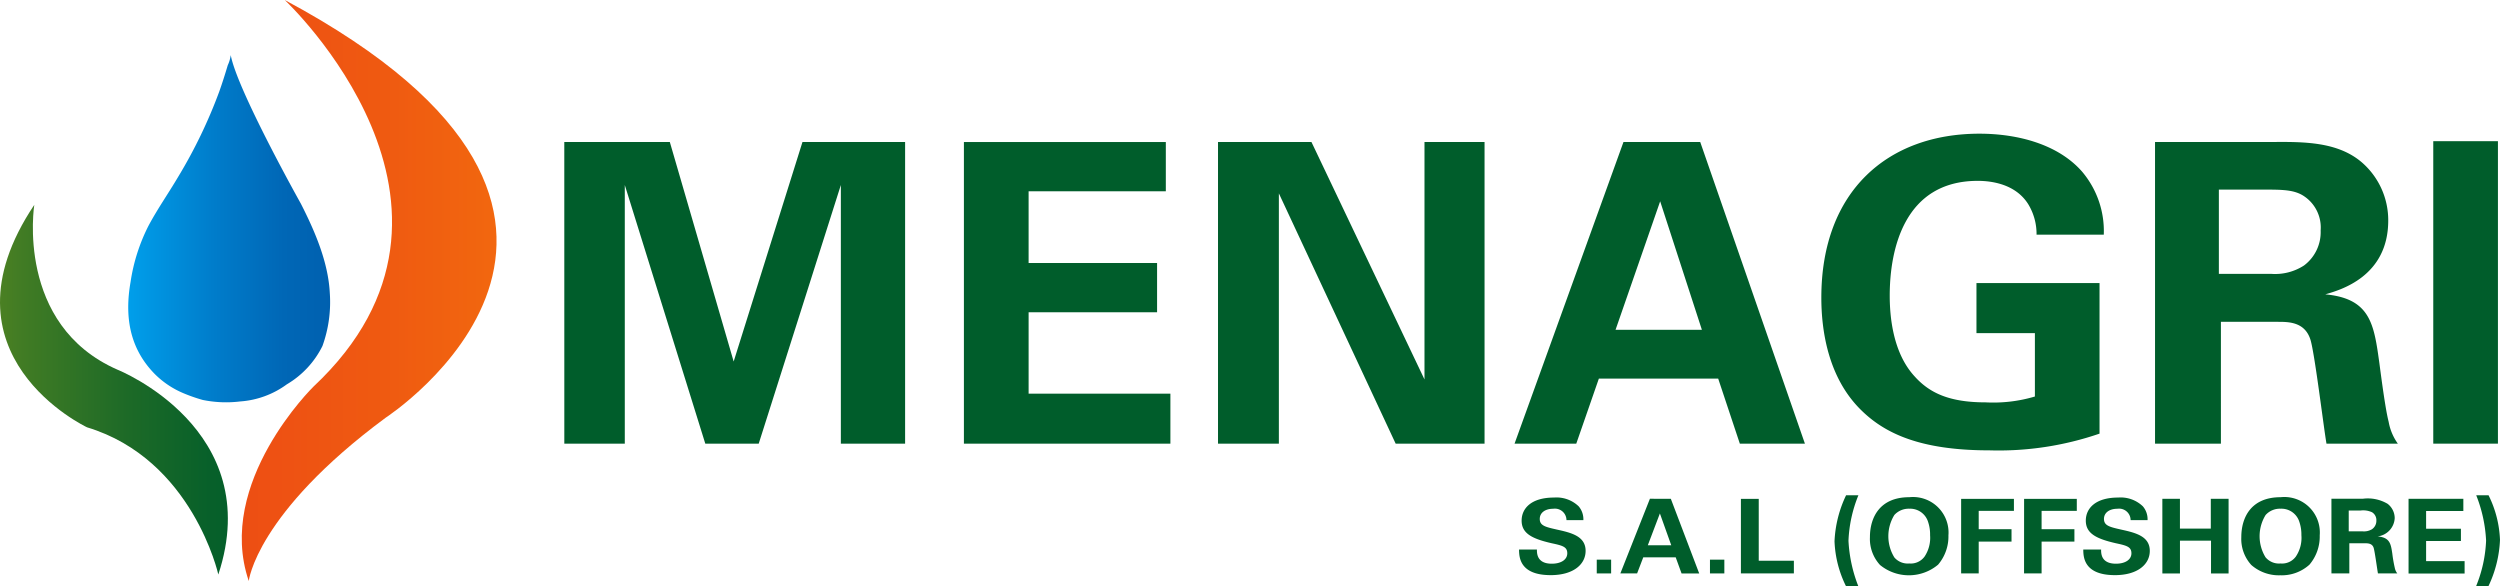
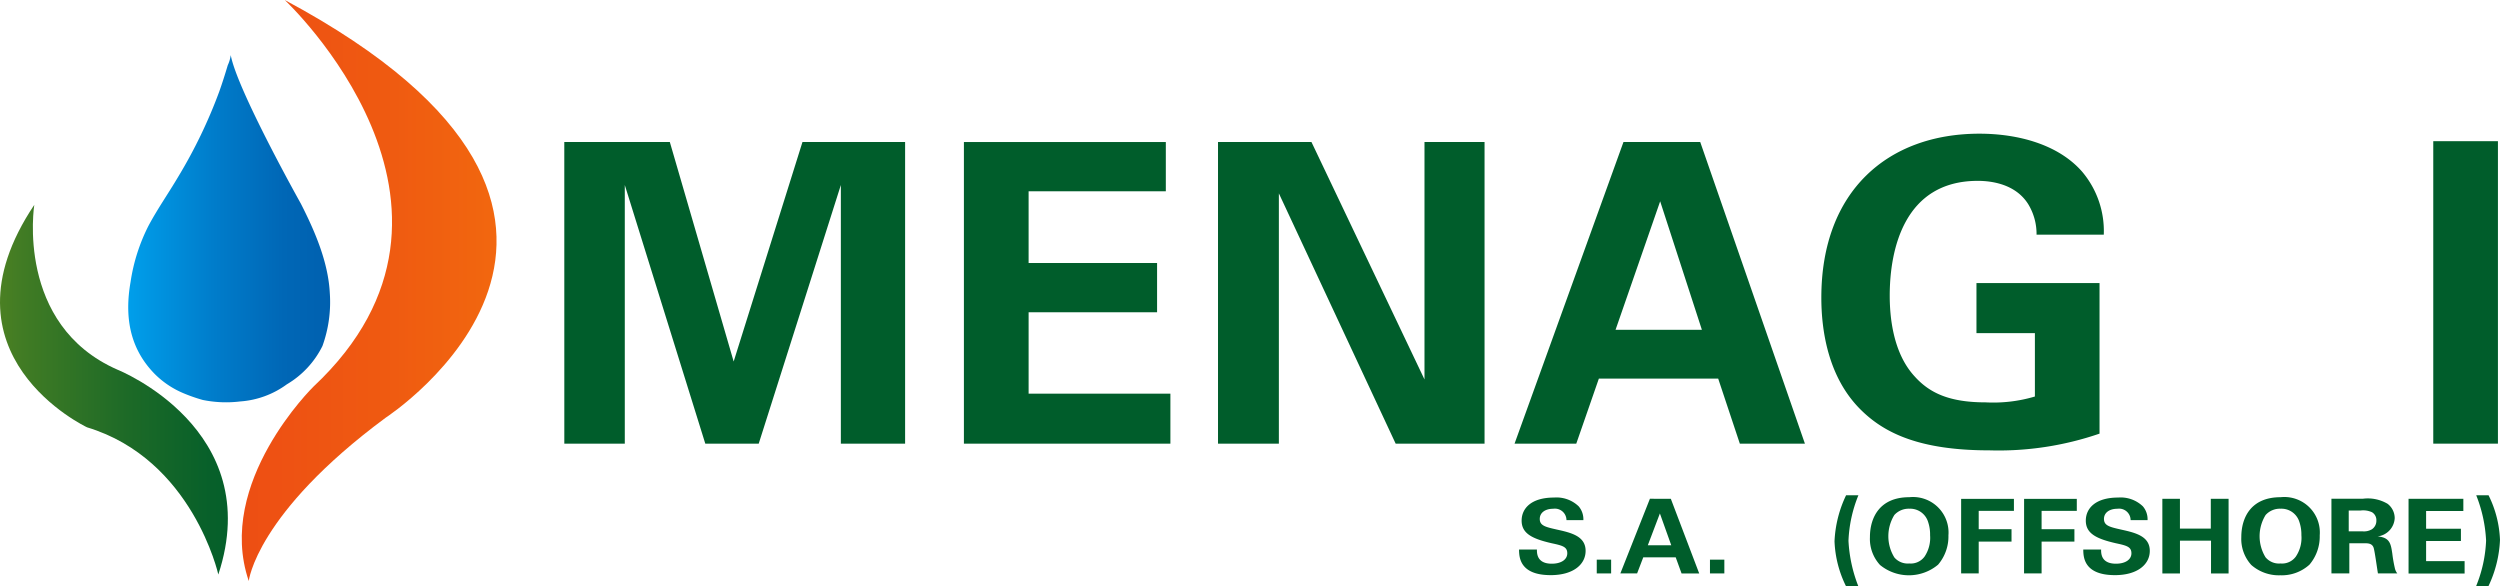
<svg xmlns="http://www.w3.org/2000/svg" id="Group_2" data-name="Group 2" width="265.643" height="62.28" viewBox="0 0 265.643 62.28">
  <defs>
    <linearGradient id="linear-gradient" y1="0.5" x2="1" y2="0.5" gradientUnits="objectBoundingBox">
      <stop offset="0" stop-color="#00a1ed" />
      <stop offset="0.001" stop-color="#00a0ec" />
      <stop offset="0.427" stop-color="#007dcb" />
      <stop offset="0.775" stop-color="#0067b6" />
      <stop offset="1" stop-color="#0060af" />
    </linearGradient>
    <linearGradient id="linear-gradient-2" y1="0.5" x2="1" y2="0.5" gradientUnits="objectBoundingBox">
      <stop offset="0" stop-color="#ed4c14" />
      <stop offset="0.358" stop-color="#ef5a11" />
      <stop offset="1" stop-color="#f77e0b" />
    </linearGradient>
    <linearGradient id="linear-gradient-3" y1="0.5" x2="1" y2="0.5" gradientUnits="objectBoundingBox">
      <stop offset="0" stop-color="#668d20" />
      <stop offset="0.274" stop-color="#407b24" />
      <stop offset="0.583" stop-color="#1d6a27" />
      <stop offset="0.836" stop-color="#07602a" />
      <stop offset="1" stop-color="#005d2b" />
    </linearGradient>
  </defs>
  <g id="Group_1" data-name="Group 1" transform="translate(161.41 52.625)">
    <path id="Path_1" data-name="Path 1" d="M365.247,128.859c0,.375-.024,1.505,1.575,1.505,1.013,0,1.651-.442,1.651-1.107,0-.7-.543-.825-1.651-1.065-2.066-.473-3.2-1.032-3.2-2.405,0-1.3,1.021-2.452,3.442-2.452a3.4,3.4,0,0,1,2.618.932,2.115,2.115,0,0,1,.5,1.468h-1.795a1.228,1.228,0,0,0-1.407-1.209c-.869,0-1.431.43-1.431,1.079,0,.735.637.865,1.89,1.148,1.5.331,2.982.707,2.982,2.247,0,1.431-1.3,2.579-3.707,2.579-3.331,0-3.355-1.95-3.366-2.72Z" transform="translate(-363.348 -123.092)" fill="#005d2b" />
    <path id="Path_2" data-name="Path 2" d="M380.121,136.742h1.528v1.463h-1.528Z" transform="translate(-371.865 -129.9)" fill="#005d2b" />
    <path id="Path_3" data-name="Path 3" d="M390.584,123.6l3.016,7.934h-1.874l-.623-1.714h-3.447L387,131.531h-1.779l3.141-7.934Zm.045,4.936-1.206-3.379-1.283,3.379Z" transform="translate(-374.457 -123.225)" fill="#005d2b" />
    <path id="Path_4" data-name="Path 4" d="M404.562,136.742h1.528v1.463h-1.528Z" transform="translate(-384.276 -129.9)" fill="#005d2b" />
-     <path id="Path_5" data-name="Path 5" d="M411.242,123.615h1.895v6.574h3.733v1.351h-5.628Z" transform="translate(-387.668 -123.235)" fill="#005d2b" />
    <path id="Path_6" data-name="Path 6" d="M433.988,122.842a14.263,14.263,0,0,0-1.055,4.835,15.276,15.276,0,0,0,1.043,4.82h-1.31a11.746,11.746,0,0,1-1.216-4.763,12.571,12.571,0,0,1,1.229-4.892Z" transform="translate(-397.929 -122.842)" fill="#005d2b" />
    <path id="Path_7" data-name="Path 7" d="M443.275,123.263a3.776,3.776,0,0,1,4.165,4.056,4.611,4.611,0,0,1-1.1,3.112,4.836,4.836,0,0,1-6.168.034,4.091,4.091,0,0,1-1.073-2.956C439.1,125.4,440.153,123.263,443.275,123.263ZM441.7,129.67a1.869,1.869,0,0,0,1.576.634,1.816,1.816,0,0,0,1.63-.736,3.6,3.6,0,0,0,.585-2.27,4.132,4.132,0,0,0-.213-1.413,1.992,1.992,0,0,0-1.985-1.4,2.057,2.057,0,0,0-1.6.668,4.3,4.3,0,0,0,.009,4.521Z" transform="translate(-401.815 -123.056)" fill="#005d2b" />
    <path id="Path_8" data-name="Path 8" d="M458.783,123.615h5.609v1.275H460.65v1.953h3.487v1.313H460.65v3.384h-1.867Z" transform="translate(-411.808 -123.235)" fill="#005d2b" />
    <path id="Path_9" data-name="Path 9" d="M472.375,123.615h5.6v1.275h-3.741v1.953h3.487v1.313h-3.487v3.384h-1.864Z" transform="translate(-418.71 -123.235)" fill="#005d2b" />
    <path id="Path_10" data-name="Path 10" d="M487.035,128.859c0,.375-.026,1.505,1.575,1.505,1.012,0,1.647-.442,1.647-1.107,0-.7-.537-.825-1.647-1.065-2.068-.473-3.2-1.032-3.2-2.405,0-1.3,1.021-2.452,3.438-2.452a3.407,3.407,0,0,1,2.623.932,2.112,2.112,0,0,1,.5,1.468h-1.8a1.225,1.225,0,0,0-1.4-1.209c-.867,0-1.431.43-1.431,1.079,0,.735.64.865,1.886,1.148,1.5.331,2.983.707,2.983,2.247,0,1.431-1.3,2.579-3.7,2.579-3.331,0-3.357-1.95-3.369-2.72Z" transform="translate(-425.188 -123.092)" fill="#005d2b" />
    <path id="Path_11" data-name="Path 11" d="M502.219,123.6h1.869v3.17h3.279V123.6h1.89v7.934h-1.866v-3.483h-3.3v3.483h-1.869Z" transform="translate(-433.864 -123.225)" fill="#005d2b" />
    <path id="Path_12" data-name="Path 12" d="M523.435,123.263a3.771,3.771,0,0,1,4.163,4.056,4.625,4.625,0,0,1-1.092,3.112,4.385,4.385,0,0,1-3.093,1.128,4.439,4.439,0,0,1-3.084-1.094,4.1,4.1,0,0,1-1.064-2.956C519.266,125.4,520.311,123.263,523.435,123.263Zm-1.575,6.407a1.857,1.857,0,0,0,1.575.634,1.81,1.81,0,0,0,1.626-.736,3.571,3.571,0,0,0,.589-2.27,4.192,4.192,0,0,0-.217-1.413,1.992,1.992,0,0,0-1.985-1.4,2.043,2.043,0,0,0-1.6.668,4.293,4.293,0,0,0,.008,4.521Z" transform="translate(-442.52 -123.056)" fill="#005d2b" />
    <path id="Path_13" data-name="Path 13" d="M538.718,123.594h3.331a4.129,4.129,0,0,1,2.637.537,1.931,1.931,0,0,1,.756,1.523,2.062,2.062,0,0,1-1.817,1.941c1.311.113,1.407.791,1.562,1.827a14.321,14.321,0,0,0,.267,1.532,1.349,1.349,0,0,0,.264.574h-2.057c-.083-.442-.348-2.446-.469-2.757-.168-.448-.627-.448-.935-.448H540.62v3.206h-1.9Zm1.838,3.465h1.509a1.643,1.643,0,0,0,.949-.219,1.076,1.076,0,0,0,.479-.923.976.976,0,0,0-.459-.888,2.24,2.24,0,0,0-1.227-.184h-1.251Z" transform="translate(-452.397 -123.223)" fill="#005d2b" />
    <path id="Path_14" data-name="Path 14" d="M555.368,123.6h5.822v1.3h-3.957v1.884h3.7v1.3h-3.7v2.143h4.091v1.316h-5.955Z" transform="translate(-460.852 -123.225)" fill="#005d2b" />
    <path id="Path_15" data-name="Path 15" d="M569.951,132.5a14.225,14.225,0,0,0,1.061-4.843,14.974,14.974,0,0,0-1.047-4.811h1.31a11.6,11.6,0,0,1,1.214,4.748,12.655,12.655,0,0,1-1.227,4.907Z" transform="translate(-468.257 -122.842)" fill="#005d2b" />
  </g>
  <path id="Path_16" data-name="Path 16" d="M74,27.814a3.6,3.6,0,0,1-.316,1.081c-.281.944-.577,1.884-.91,2.816a52.723,52.723,0,0,1-4.34,9.009c-1.035,1.755-2.21,3.427-3.168,5.224A19.412,19.412,0,0,0,63.36,51.9c-.64,3.646-.147,7.021,2.538,9.774a9.486,9.486,0,0,0,3.049,2.059,17.216,17.216,0,0,0,2.08.728,12.358,12.358,0,0,0,3.982.158A9.487,9.487,0,0,0,79.963,62.8a9.734,9.734,0,0,0,3.784-4.074,13.76,13.76,0,0,0,.781-5.613C84.359,49.8,82.941,46.53,81.45,43.6,81.45,43.6,74.674,31.506,74,27.814Z" transform="translate(-49.483 -21.963)" fill="url(#linear-gradient)" />
  <path id="Path_17" data-name="Path 17" d="M92.182,15.928S115.653,37.863,95.245,57c0,0-10.457,10.206-6.885,20.663,0,0,.765-7.145,14.539-17.345C102.9,60.314,135.549,39.142,92.182,15.928Z" transform="translate(-61.927 -15.928)" fill="url(#linear-gradient-2)" />
  <path id="Path_18" data-name="Path 18" d="M39.07,60.147S37.027,72.9,47.916,77.666c0,0,15.809,6.292,10.708,21.763,0,0-2.719-12.243-13.947-15.641C44.677,83.788,28.357,76.135,39.07,60.147Z" transform="translate(-35.426 -38.381)" fill="url(#linear-gradient-3)" />
  <path id="Path_19" data-name="Path 19" d="M157.241,46.588h11.214l6.783,23.321,7.311-23.321h10.906v32.05h-6.827V51.154L177.9,78.638h-5.676l-8.554-27.483V78.638h-6.426Z" transform="translate(-97.281 -31.496)" fill="#005d2b" />
  <path id="Path_20" data-name="Path 20" d="M243.508,46.588h21.455v5.233h-14.58v7.622h13.651v5.233H250.383v8.649h15.066v5.313H243.508Z" transform="translate(-141.086 -31.496)" fill="#005d2b" />
  <path id="Path_21" data-name="Path 21" d="M298.36,46.588h9.931L320.3,71.815V46.588h6.382v32.05h-9.445L304.827,52.043V78.638H298.36Z" transform="translate(-168.938 -31.496)" fill="#005d2b" />
  <path id="Path_22" data-name="Path 22" d="M382.111,46.588l11.123,32.05h-6.915l-2.3-6.911H371.339l-2.4,6.911h-6.558l11.573-32.05Zm.175,19.951-4.433-13.653-4.74,13.653Z" transform="translate(-201.449 -31.496)" fill="#005d2b" />
  <path id="Path_23" data-name="Path 23" d="M451.468,55.521a6.076,6.076,0,0,0-.883-3.24c-1.332-2.129-3.859-2.481-5.366-2.481-7.8,0-9.352,7.27-9.352,12.188,0,2.173.312,6.075,2.656,8.6,1.6,1.777,3.724,2.749,7.538,2.749a15.5,15.5,0,0,0,5.231-.621V65.978h-6.209V60.659h13.077v16a32.942,32.942,0,0,1-11.7,1.777c-7.313,0-11.082-1.777-13.608-4.255-3.589-3.5-4.252-8.6-4.252-11.971,0-11.349,7.091-17.422,16.8-17.422,4.122,0,8.381,1.148,10.907,4.033a9.767,9.767,0,0,1,2.305,6.7Z" transform="translate(-235.07 -30.583)" fill="#005d2b" />
-   <path id="Path_24" data-name="Path 24" d="M500.637,46.579h12.278c3.546-.04,7.14-.04,9.711,2.173a8.119,8.119,0,0,1,2.791,6.165c0,5.983-5.14,7.4-6.692,7.847,4.828.442,5.181,3.194,5.757,7.356.493,3.77.76,5.317.982,6.2a5.7,5.7,0,0,0,.973,2.308h-7.581c-.31-1.771-1.284-9.882-1.729-11.123-.623-1.821-2.305-1.821-3.456-1.821h-6.033V78.628h-7Zm6.783,14.006h5.541a5.643,5.643,0,0,0,3.5-.884,4.415,4.415,0,0,0,1.774-3.721,4,4,0,0,0-1.684-3.591c-1.063-.756-2.346-.756-4.518-.756H507.42Z" transform="translate(-271.65 -31.487)" fill="#005d2b" />
  <path id="Path_25" data-name="Path 25" d="M560.7,46.406h6.871V78.545H560.7Z" transform="translate(-302.148 -31.404)" fill="#005d2b" />
</svg>